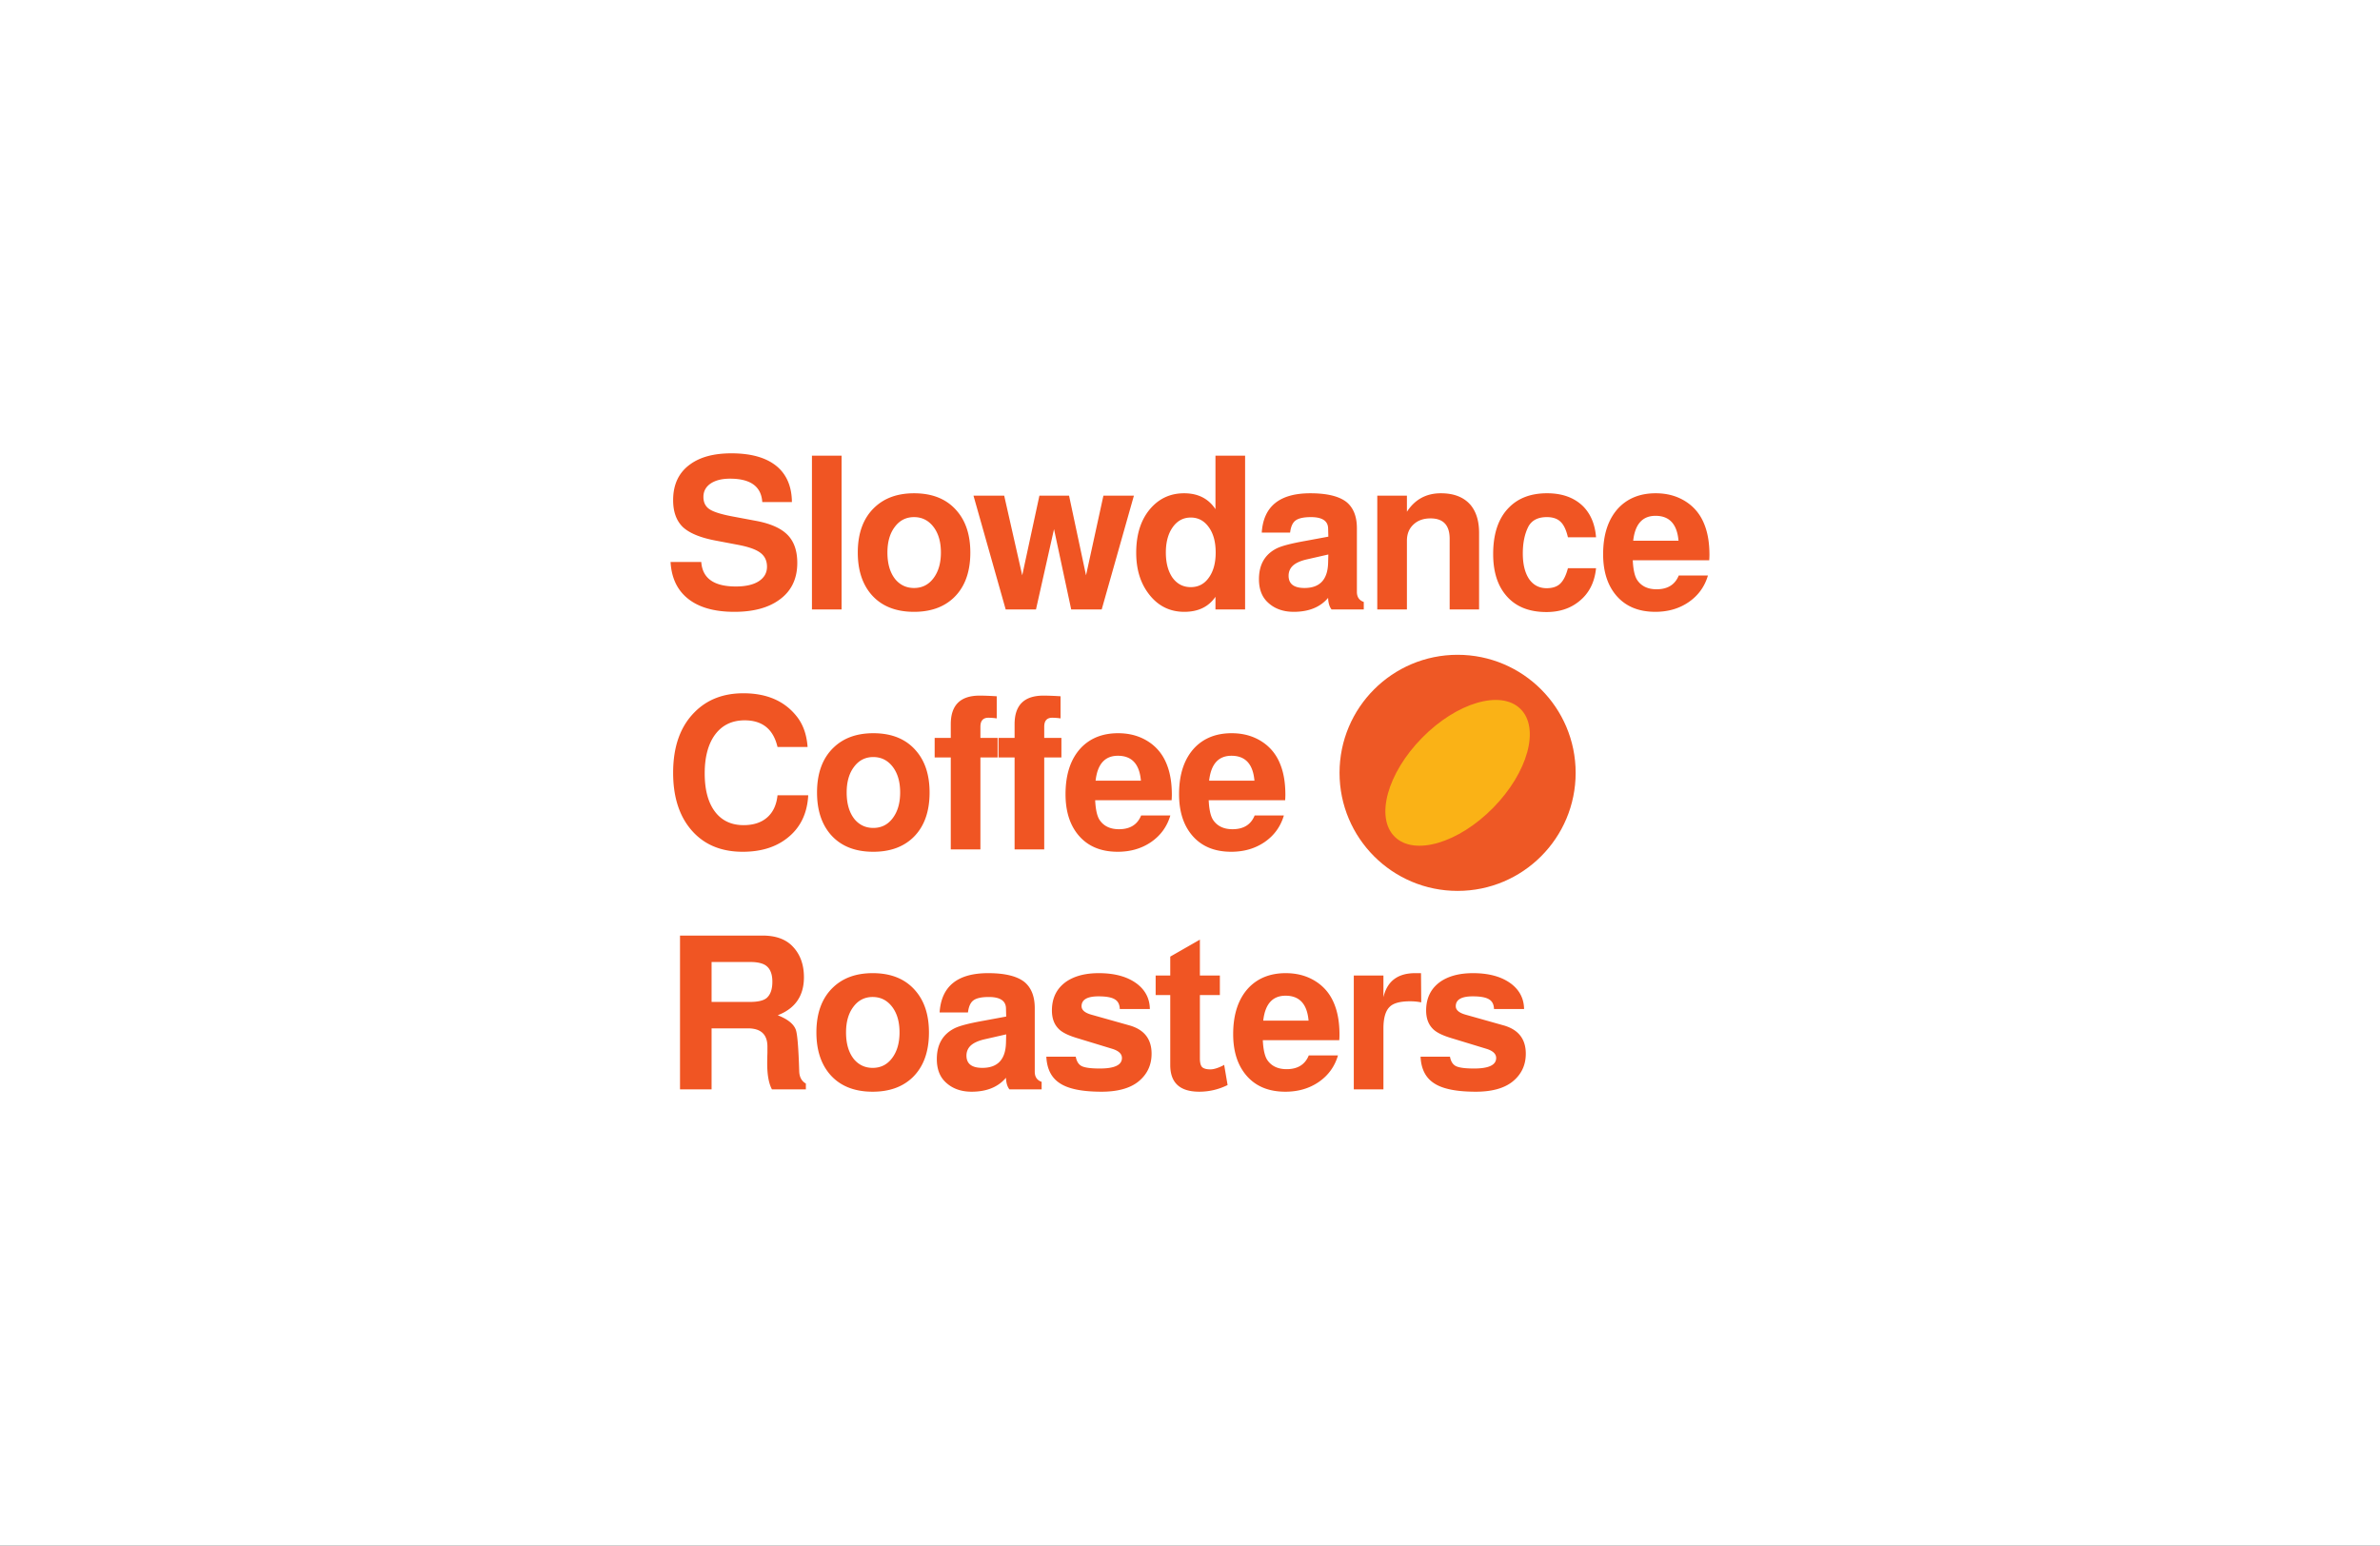
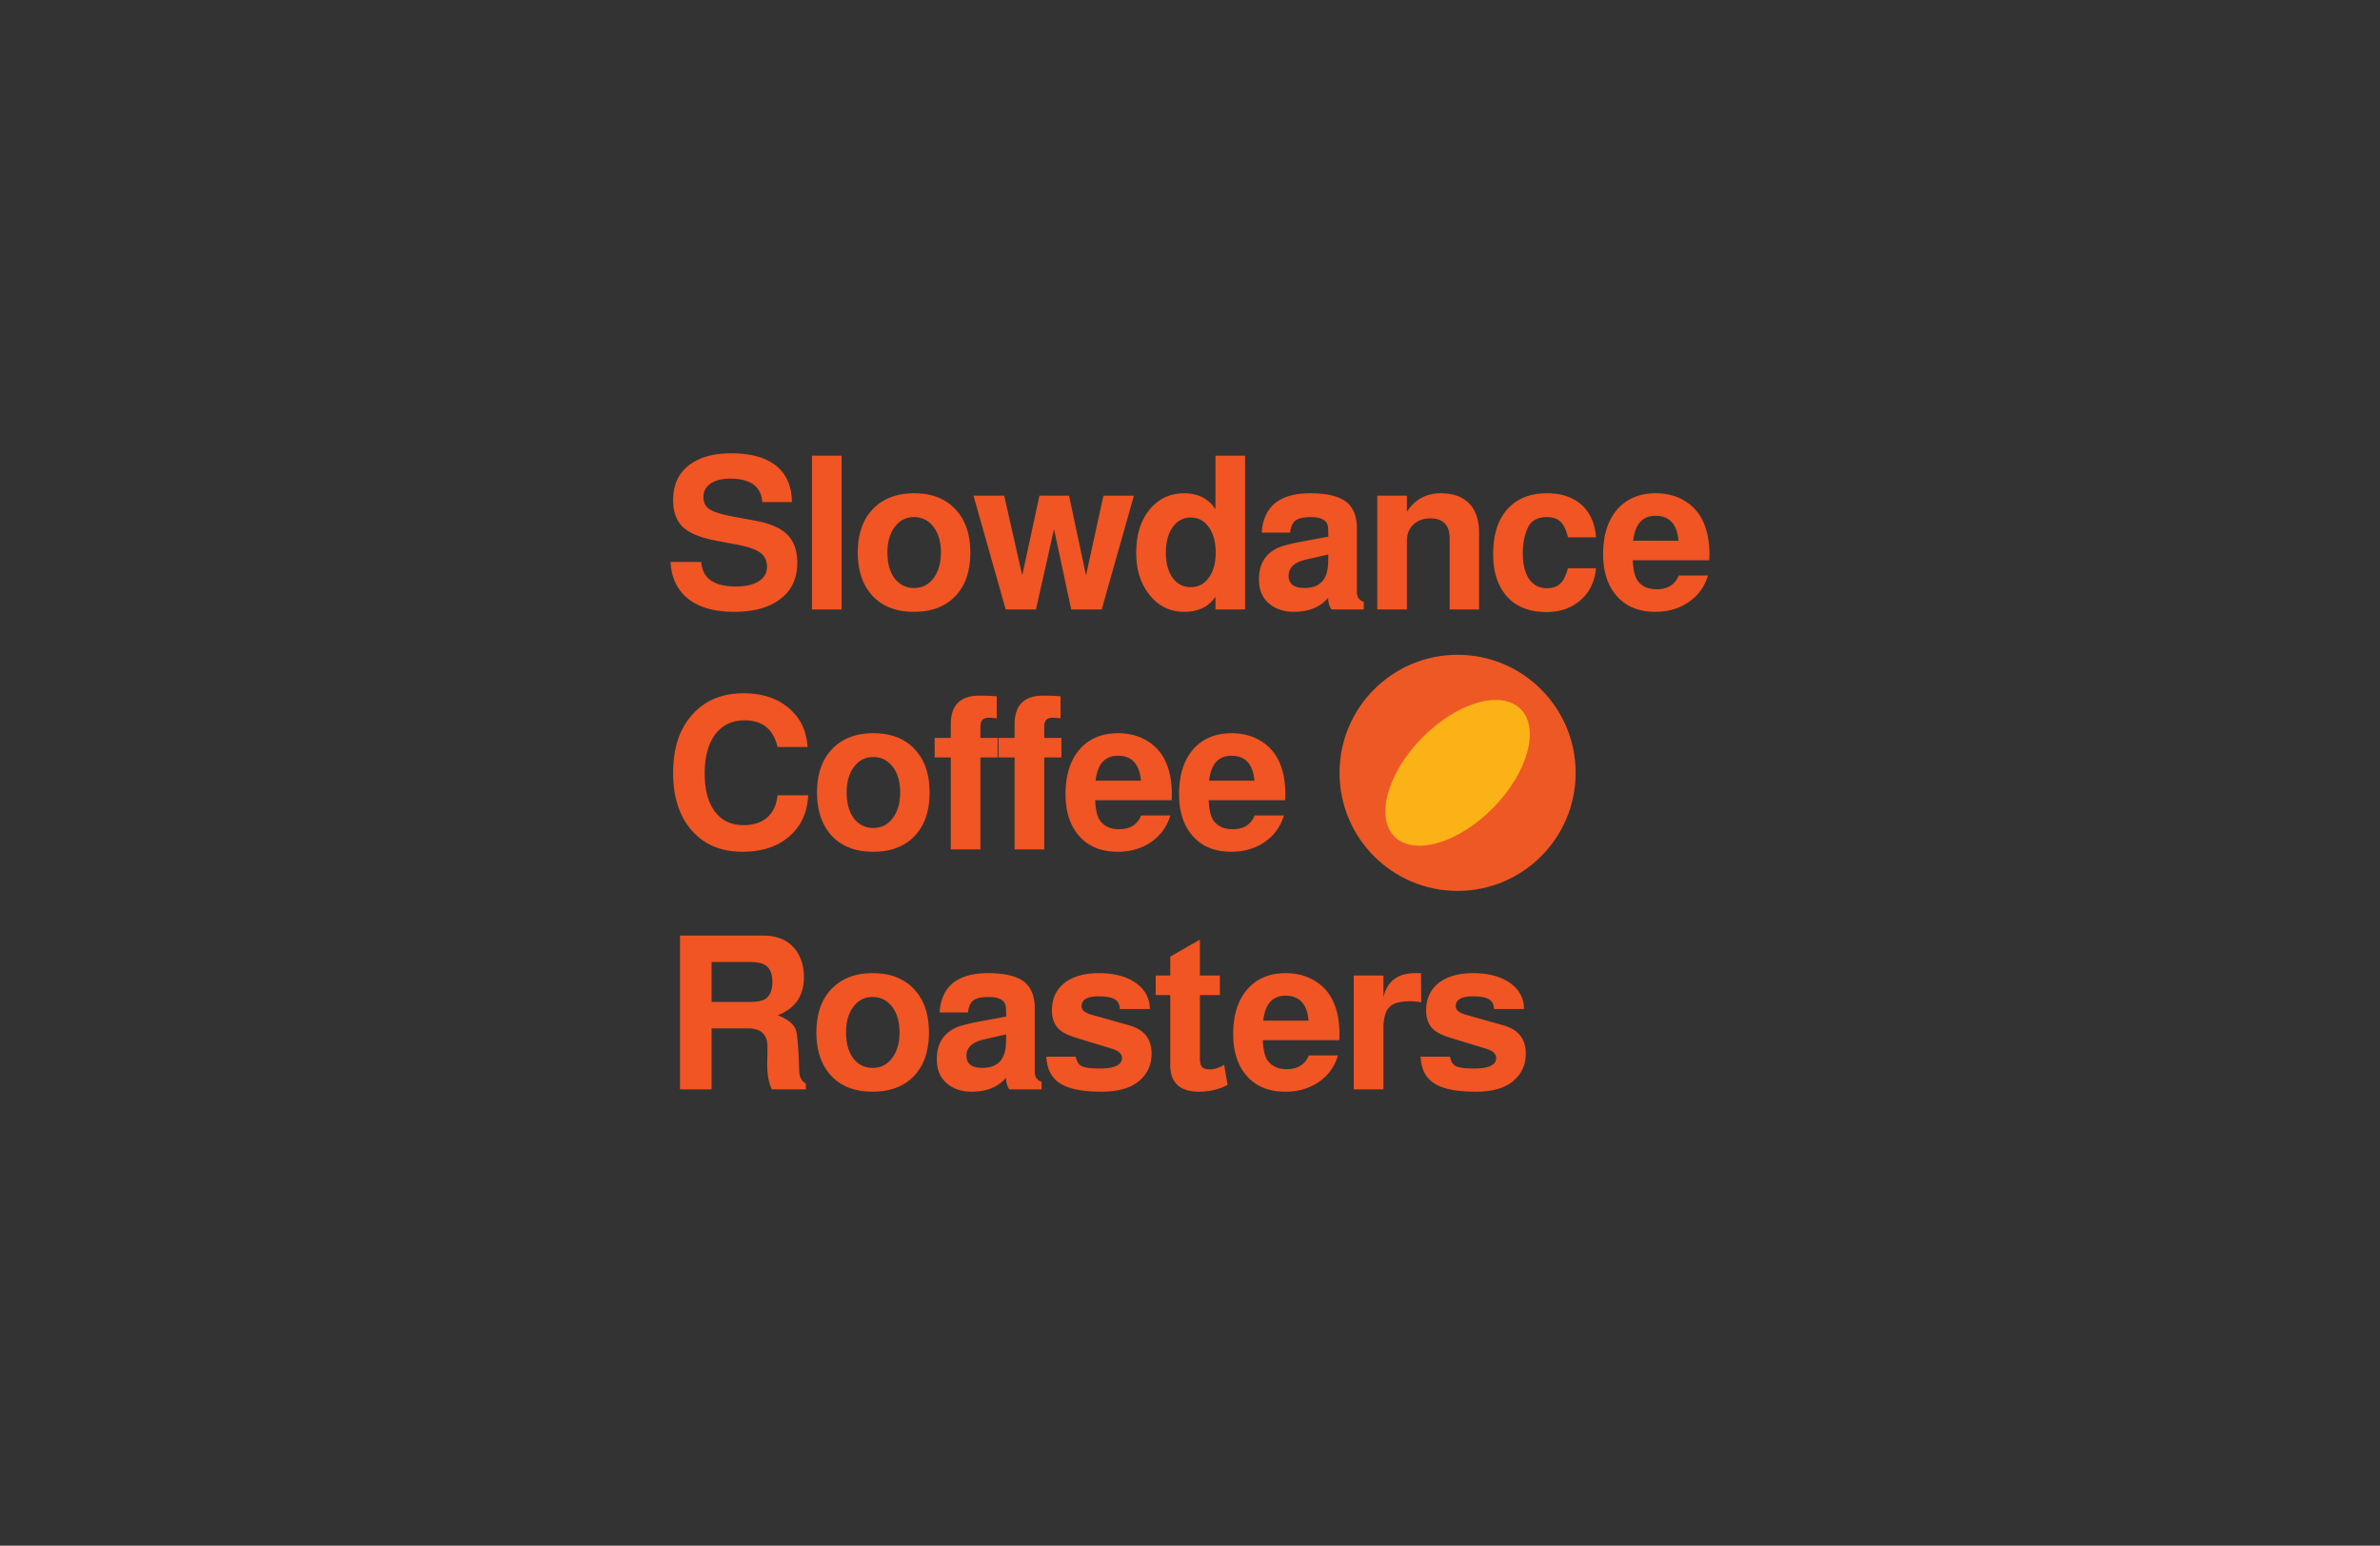
<svg xmlns="http://www.w3.org/2000/svg" width="1512" height="982" fill="none">
  <rect width="100%" height="100%" fill="#333333" stroke="none" />
  <g clip-path="url(#a)">
-     <path fill="#fff" d="M0 0h1512v982H0z" />
    <path fill="#F05523" d="M968.235 641.045h-19.103c-.091-2.911-1.137-4.958-3.138-6.14-2.001-1.274-5.458-1.911-10.37-1.911-7.186 0-10.78 2.093-10.78 6.277 0 2.456 2.184 4.276 6.55 5.458l23.742 6.686c9.46 2.638 14.191 8.642 14.191 18.011 0 7.369-2.866 13.327-8.597 17.875-5.367 4.185-13.099 6.277-23.196 6.277-12.371 0-21.24-1.82-26.607-5.458-5.276-3.457-8.096-9.051-8.46-16.783h18.693c.546 3.001 1.82 5.003 3.821 6.003 2.092 1.001 5.913 1.501 11.462 1.501 9.369 0 14.054-2.228 14.054-6.686 0-2.638-2.092-4.593-6.277-5.867l-22.377-6.822c-5.731-1.729-9.643-3.73-11.735-6.004-2.729-2.82-4.094-6.641-4.094-11.462 0-7.914 3.002-14.009 9.006-18.284 5.276-3.639 12.19-5.458 20.74-5.458 10.37 0 18.557 2.32 24.561 6.959 5.185 4.093 7.823 9.369 7.914 15.828zm-108.18-21.286h18.83v13.781c2.365-10.188 9.096-15.282 20.194-15.282h3.684l.137 18.557a36.105 36.105 0 0 0-7.096-.682c-6.185 0-10.461 1.137-12.826 3.411-2.729 2.547-4.093 7.141-4.093 13.781v38.752h-18.83v-72.318zm-9.224 41.071h-48.575c.273 5.822 1.182 9.961 2.729 12.417 2.638 4.002 6.777 6.004 12.417 6.004 7.004 0 11.689-2.911 14.054-8.733h18.557c-2.092 7.095-6.186 12.735-12.281 16.92-6.003 4.093-13.053 6.14-21.149 6.14-11.007 0-19.467-3.684-25.38-11.053-5.185-6.458-7.777-14.963-7.777-25.516 0-12.826 3.366-22.741 10.097-29.745 5.913-6.004 13.69-9.006 23.333-9.006 7.368 0 13.827 1.819 19.375 5.458 5.549 3.639 9.506 8.733 11.871 15.282 1.911 5.094 2.866 11.235 2.866 18.421 0 .91-.046 2.047-.137 3.411zm-19.512-12.417c-.909-10.552-5.776-15.828-14.6-15.828-8.278 0-13.008 5.276-14.19 15.828h28.79zm-56.349-28.654v12.417h-12.69v40.252c0 2.638.455 4.457 1.365 5.458 1 1.001 2.774 1.501 5.321 1.501 2.093 0 4.776-.819 8.051-2.456.273-.182.5-.319.682-.41l2.183 12.827c-5.731 2.82-11.734 4.23-18.011 4.23-12.28 0-18.421-5.64-18.421-16.92v-44.482h-9.278v-12.417h9.278v-12.008l18.83-10.779v22.787h12.69zm-44.471 21.286h-19.103c-.091-2.911-1.137-4.958-3.138-6.14-2.002-1.274-5.458-1.911-10.37-1.911-7.187 0-10.78 2.093-10.78 6.277 0 2.456 2.183 4.276 6.55 5.458l23.742 6.686c9.46 2.638 14.19 8.642 14.19 18.011 0 7.369-2.865 13.327-8.596 17.875-5.367 4.185-13.099 6.277-23.196 6.277-12.372 0-21.241-1.82-26.608-5.458-5.276-3.457-8.096-9.051-8.46-16.783h18.694c.546 3.001 1.819 5.003 3.821 6.003 2.092 1.001 5.912 1.501 11.461 1.501 9.37 0 14.054-2.228 14.054-6.686 0-2.638-2.092-4.593-6.276-5.867l-22.378-6.822c-5.731-1.729-9.642-3.73-11.734-6.004-2.729-2.82-4.094-6.641-4.094-11.462 0-7.914 3.002-14.009 9.006-18.284 5.276-3.639 12.189-5.458 20.74-5.458 10.37 0 18.557 2.32 24.561 6.959 5.185 4.093 7.823 9.369 7.914 15.828zm-68.756 46.256v4.776h-20.467c-1.365-1.729-2.092-4.185-2.183-7.368-5.003 5.912-12.281 8.869-21.832 8.869-7.004 0-12.644-2.138-16.92-6.413-3.456-3.457-5.185-8.233-5.185-14.327 0-9.097 3.639-15.556 10.916-19.376 3.093-1.638 9.233-3.275 18.421-4.912l14.736-2.729-.136-5.185c-.091-4.822-3.73-7.232-10.916-7.232-4.639 0-7.914.728-9.824 2.183-1.82 1.365-2.957 3.912-3.412 7.641H596.93c1.092-16.647 11.371-24.97 30.838-24.97 10.733 0 18.466 1.91 23.196 5.731 4.275 3.639 6.413 9.142 6.413 16.51v40.389c0 3.275 1.455 5.412 4.366 6.413zm-22.514-30.155-13.781 3.138c-3.912.91-6.823 2.229-8.733 3.957-1.819 1.729-2.729 3.866-2.729 6.413 0 5.185 3.366 7.778 10.097 7.778 9.734 0 14.737-5.322 15.01-15.965l.136-5.321zm-84.823-38.888c11.916 0 21.058 3.821 27.426 11.462 5.549 6.549 8.323 15.282 8.323 26.198 0 12.553-3.593 22.196-10.779 28.927-6.277 5.822-14.6 8.733-24.97 8.733-11.917 0-21.059-3.775-27.426-11.325-5.549-6.641-8.324-15.419-8.324-26.335 0-12.462 3.593-22.059 10.78-28.791 6.276-5.913 14.6-8.869 24.97-8.869zm0 15.146c-5.094 0-9.188 2.092-12.281 6.276-3.092 4.094-4.639 9.506-4.639 16.238 0 7.277 1.729 13.008 5.185 17.192 3.093 3.548 7.005 5.322 11.735 5.322 5.094 0 9.187-2.047 12.28-6.14 3.184-4.185 4.776-9.643 4.776-16.374 0-7.186-1.774-12.872-5.322-17.056-3.092-3.639-7.004-5.458-11.734-5.458zm-102.344 19.921v38.751h-20.058v-97.697H484.4c8.278 0 14.6 2.229 18.967 6.686 4.912 5.003 7.368 11.598 7.368 19.785 0 11.826-5.549 19.876-16.647 24.152 6.277 2.456 10.097 5.503 11.462 9.142 1 2.638 1.728 11.416 2.183 26.334.091 3.73 1.501 6.368 4.23 7.914v3.684h-21.559c-2.001-3.729-3.002-9.233-3.002-16.51 0-1.819.046-4.048.137-6.686v-3.957c0-7.732-4.139-11.598-12.417-11.598h-23.06zm0-16.783h24.288c5.094 0 8.642-.819 10.643-2.456 2.456-2.092 3.684-5.549 3.684-10.37 0-4.64-1.228-7.96-3.684-9.961-2.092-1.728-5.64-2.593-10.643-2.593h-24.288v25.38zM816.453 508.39h-48.576c.273 5.822 1.182 9.961 2.729 12.417 2.638 4.003 6.777 6.004 12.417 6.004 7.004 0 11.689-2.911 14.054-8.733h18.557c-2.092 7.096-6.186 12.735-12.281 16.92-6.003 4.093-13.053 6.14-21.149 6.14-11.007 0-19.467-3.684-25.38-11.052-5.185-6.459-7.777-14.964-7.777-25.516 0-12.826 3.366-22.742 10.097-29.746 5.913-6.004 13.69-9.006 23.333-9.006 7.368 0 13.827 1.82 19.376 5.458 5.548 3.639 9.505 8.733 11.871 15.283 1.91 5.094 2.865 11.234 2.865 18.42 0 .91-.045 2.047-.136 3.411zm-19.513-12.416c-.909-10.553-5.776-15.829-14.6-15.829-8.278 0-13.008 5.276-14.19 15.829h28.79zm-52.612 12.416h-48.576c.273 5.822 1.182 9.961 2.729 12.417 2.638 4.003 6.777 6.004 12.417 6.004 7.004 0 11.689-2.911 14.054-8.733h18.557c-2.092 7.096-6.186 12.735-12.281 16.92-6.003 4.093-13.053 6.14-21.149 6.14-11.007 0-19.467-3.684-25.38-11.052-5.185-6.459-7.777-14.964-7.777-25.516 0-12.826 3.366-22.742 10.097-29.746 5.913-6.004 13.69-9.006 23.333-9.006 7.368 0 13.827 1.82 19.376 5.458 5.548 3.639 9.505 8.733 11.871 15.283 1.91 5.094 2.865 11.234 2.865 18.42 0 .91-.045 2.047-.136 3.411zm-19.513-12.416c-.909-10.553-5.776-15.829-14.6-15.829-8.278 0-13.008 5.276-14.19 15.829h28.79zm-50.507-27.154v12.417h-10.916v58.4h-18.83v-58.4h-10.234V468.82h10.234v-8.732c0-12.099 6.094-18.148 18.284-18.148 2.911 0 6.549.136 10.916.409v14.055a35.852 35.852 0 0 0-5.322-.41c-3.365 0-5.048 1.91-5.048 5.731v7.095h10.916zm-40.543 0v12.417h-10.916v58.4h-18.83v-58.4h-10.234V468.82h10.234v-8.732c0-12.099 6.095-18.148 18.284-18.148 2.911 0 6.549.136 10.916.409v14.055a35.842 35.842 0 0 0-5.322-.41c-3.365 0-5.048 1.91-5.048 5.731v7.095h10.916zm-78.959-3.002c11.917 0 21.059 3.821 27.426 11.462 5.549 6.55 8.324 15.282 8.324 26.198 0 12.554-3.593 22.196-10.78 28.927-6.276 5.822-14.6 8.733-24.97 8.733-11.916 0-21.058-3.775-27.426-11.325-5.549-6.641-8.323-15.419-8.323-26.335 0-12.462 3.593-22.059 10.779-28.79 6.277-5.913 14.6-8.87 24.97-8.87zm0 15.146c-5.094 0-9.187 2.092-12.28 6.277-3.093 4.093-4.639 9.506-4.639 16.237 0 7.277 1.728 13.008 5.185 17.193 3.092 3.547 7.004 5.321 11.734 5.321 5.094 0 9.188-2.046 12.281-6.14 3.183-4.184 4.775-9.642 4.775-16.374 0-7.186-1.774-12.871-5.321-17.056-3.093-3.639-7.005-5.458-11.735-5.458zm-41.752-6.413h-19.103c-2.638-11.28-9.597-16.919-20.877-16.919-8.46 0-14.964 3.365-19.512 10.097-3.912 5.913-5.867 13.781-5.867 23.605 0 11.098 2.456 19.558 7.368 25.38 4.275 5.003 10.052 7.505 17.329 7.505 6.277 0 11.28-1.638 15.009-4.913 3.73-3.274 5.913-7.959 6.55-14.054h19.512c-.637 11.826-5.185 20.968-13.645 27.426-7.277 5.64-16.601 8.46-27.972 8.46-14.554 0-25.834-5.094-33.839-15.282-6.914-8.824-10.37-20.467-10.37-34.931 0-16.556 4.548-29.382 13.645-38.479 7.914-8.005 18.238-12.007 30.973-12.007 15.101 0 26.517 5.049 34.249 15.146 3.821 5.003 6.004 11.325 6.55 18.966zm572.806-118.599h-48.57c.27 5.821 1.18 9.96 2.73 12.416 2.63 4.003 6.77 6.004 12.41 6.004 7.01 0 11.69-2.911 14.06-8.733h18.55c-2.09 7.096-6.18 12.736-12.28 16.92-6 4.094-13.05 6.14-21.15 6.14-11 0-19.46-3.684-25.38-11.052-5.18-6.459-7.77-14.964-7.77-25.516 0-12.826 3.36-22.741 10.09-29.746 5.92-6.004 13.69-9.005 23.34-9.005 7.37 0 13.82 1.819 19.37 5.457 5.55 3.639 9.51 8.733 11.87 15.283 1.91 5.094 2.87 11.234 2.87 18.42 0 .91-.05 2.047-.14 3.412zm-19.51-12.417c-.91-10.552-5.78-15.828-14.6-15.828-8.28 0-13.01 5.276-14.19 15.828h28.79zm-52.39-2.183h-17.872c-1.092-4.731-2.684-8.051-4.776-9.961-2.001-1.911-4.867-2.866-8.596-2.866-5.64 0-9.552 2.002-11.735 6.004-2.365 4.639-3.548 10.325-3.548 17.056 0 6.823 1.319 12.235 3.957 16.238 2.729 3.911 6.459 5.867 11.189 5.867 3.73 0 6.595-.955 8.597-2.866 2.092-2.001 3.729-5.276 4.912-9.824h17.872c-.91 9.097-4.55 16.147-10.91 21.15-5.552 4.457-12.42 6.686-20.607 6.686-11.462 0-20.149-3.684-26.062-11.053-5.185-6.367-7.777-14.964-7.777-25.788 0-13.1 3.411-23.015 10.233-29.746 5.913-5.913 13.918-8.869 24.015-8.869 9.643 0 17.288 2.774 22.928 8.323 4.82 4.912 7.55 11.462 8.18 19.649zM874.977 314.88h18.829v10.234c5.095-7.823 12.281-11.734 21.559-11.734 8.278 0 14.555 2.456 18.83 7.368 3.639 4.366 5.458 10.279 5.458 17.738v48.712H920.96v-44.891c0-8.642-4.048-12.963-12.144-12.963-4.548 0-8.187 1.319-10.916 3.957-2.729 2.547-4.094 5.958-4.094 10.234v43.663h-18.829V314.88zm-8.581 67.543v4.775h-20.468c-1.364-1.728-2.092-4.184-2.183-7.368-5.003 5.913-12.28 8.869-21.832 8.869-7.004 0-12.644-2.137-16.919-6.413-3.457-3.457-5.185-8.232-5.185-14.327 0-9.097 3.638-15.555 10.916-19.376 3.092-1.637 9.233-3.274 18.42-4.912l14.737-2.729-.137-5.185c-.091-4.821-3.729-7.232-10.916-7.232-4.639 0-7.914.728-9.824 2.184-1.819 1.364-2.957 3.911-3.411 7.641h-18.012c1.092-16.647 11.371-24.97 30.838-24.97 10.734 0 18.466 1.91 23.196 5.73 4.276 3.639 6.413 9.142 6.413 16.511v40.388c0 3.275 1.456 5.413 4.367 6.414zm-22.514-30.156-13.782 3.139c-3.911.909-6.822 2.228-8.733 3.957-1.819 1.728-2.728 3.866-2.728 6.413 0 5.185 3.365 7.777 10.097 7.777 9.733 0 14.736-5.321 15.009-15.964l.137-5.322zm-52.876-62.766v97.697h-18.83v-8.05c-4.367 6.367-10.962 9.551-19.785 9.551-9.552 0-17.238-4.002-23.06-12.007-5.003-6.823-7.505-15.328-7.505-25.516 0-12.099 3.184-21.65 9.552-28.654 5.548-6.095 12.507-9.143 20.876-9.143 8.824 0 15.464 3.366 19.922 10.098v-33.976h18.83zm-34.522 39.297c-4.73 0-8.551 2.047-11.462 6.14-2.91 4.094-4.366 9.461-4.366 16.101 0 6.55 1.41 11.871 4.23 15.965 2.911 4.002 6.777 6.004 11.598 6.004 4.821 0 8.642-2.002 11.462-6.004 2.911-4.003 4.366-9.324 4.366-15.965 0-6.731-1.455-12.098-4.366-16.101-2.911-4.093-6.732-6.14-11.462-6.14zm-56.581 58.4h-19.375l-10.916-51.031-11.462 51.031h-19.239l-20.468-72.318h19.513l11.461 50.623 10.916-50.623h18.83l10.78 50.623 11.052-50.623h19.376l-20.468 72.318zm-119.21-73.818c11.916 0 21.059 3.82 27.426 11.461 5.549 6.55 8.324 15.282 8.324 26.198 0 12.554-3.594 22.196-10.78 28.928-6.277 5.821-14.6 8.732-24.97 8.732-11.917 0-21.059-3.775-27.426-11.325-5.549-6.641-8.324-15.419-8.324-26.335 0-12.462 3.594-22.059 10.78-28.79 6.276-5.913 14.6-8.869 24.97-8.869zm0 15.145c-5.094 0-9.188 2.093-12.28 6.277-3.093 4.093-4.64 9.506-4.64 16.237 0 7.278 1.729 13.008 5.185 17.193 3.093 3.548 7.005 5.321 11.735 5.321 5.094 0 9.187-2.046 12.28-6.14 3.184-4.184 4.776-9.642 4.776-16.374 0-7.186-1.774-12.871-5.321-17.056-3.093-3.638-7.005-5.458-11.735-5.458zm-46.041-39.024v97.697h-18.83v-97.697h18.83zm-31.558 29.473h-18.83c-.637-9.915-7.46-14.873-20.468-14.873-5.185 0-9.324 1.046-12.417 3.138-3.001 2.092-4.502 4.912-4.502 8.46 0 3.457 1.273 6.049 3.82 7.778 2.547 1.728 7.459 3.274 14.737 4.639l15.282 2.865c9.006 1.729 15.555 4.685 19.649 8.87 4.093 4.184 6.14 10.097 6.14 17.738 0 10.461-4.003 18.42-12.008 23.878-6.913 4.822-16.237 7.232-27.972 7.232-13.372 0-23.56-3.093-30.564-9.278-6.095-5.367-9.415-12.827-9.961-22.378h19.512c.728 10.37 8.051 15.555 21.968 15.555 6.186 0 11.007-1.091 14.464-3.275 3.548-2.274 5.321-5.367 5.321-9.278 0-3.821-1.409-6.777-4.229-8.869-2.729-2.092-7.46-3.775-14.191-5.049l-13.645-2.592c-9.915-1.82-17.011-4.685-21.286-8.597-4.184-4.002-6.277-9.733-6.277-17.192 0-10.097 3.685-17.739 11.053-22.924 6.367-4.548 15.009-6.822 25.925-6.822 13.19 0 23.105 3.002 29.746 9.006 5.731 5.276 8.642 12.598 8.733 21.968z" />
    <path fill="#EE5825" d="M926 566c41.421 0 75-33.579 75-75s-33.579-75-75-75-75 33.579-75 75 33.579 75 75 75z" />
    <path fill="#FAB216" d="M948.602 513.204c22.05-22.438 29.804-50.572 17.321-62.839-12.483-12.267-40.477-4.023-62.527 18.415-22.049 22.438-29.804 50.571-17.32 62.839 12.483 12.267 40.477 4.022 62.526-18.415z" />
  </g>
  <defs>
    <clipPath id="a">
      <path fill="#fff" d="M0 0h1512v982H0z" />
    </clipPath>
  </defs>
</svg>